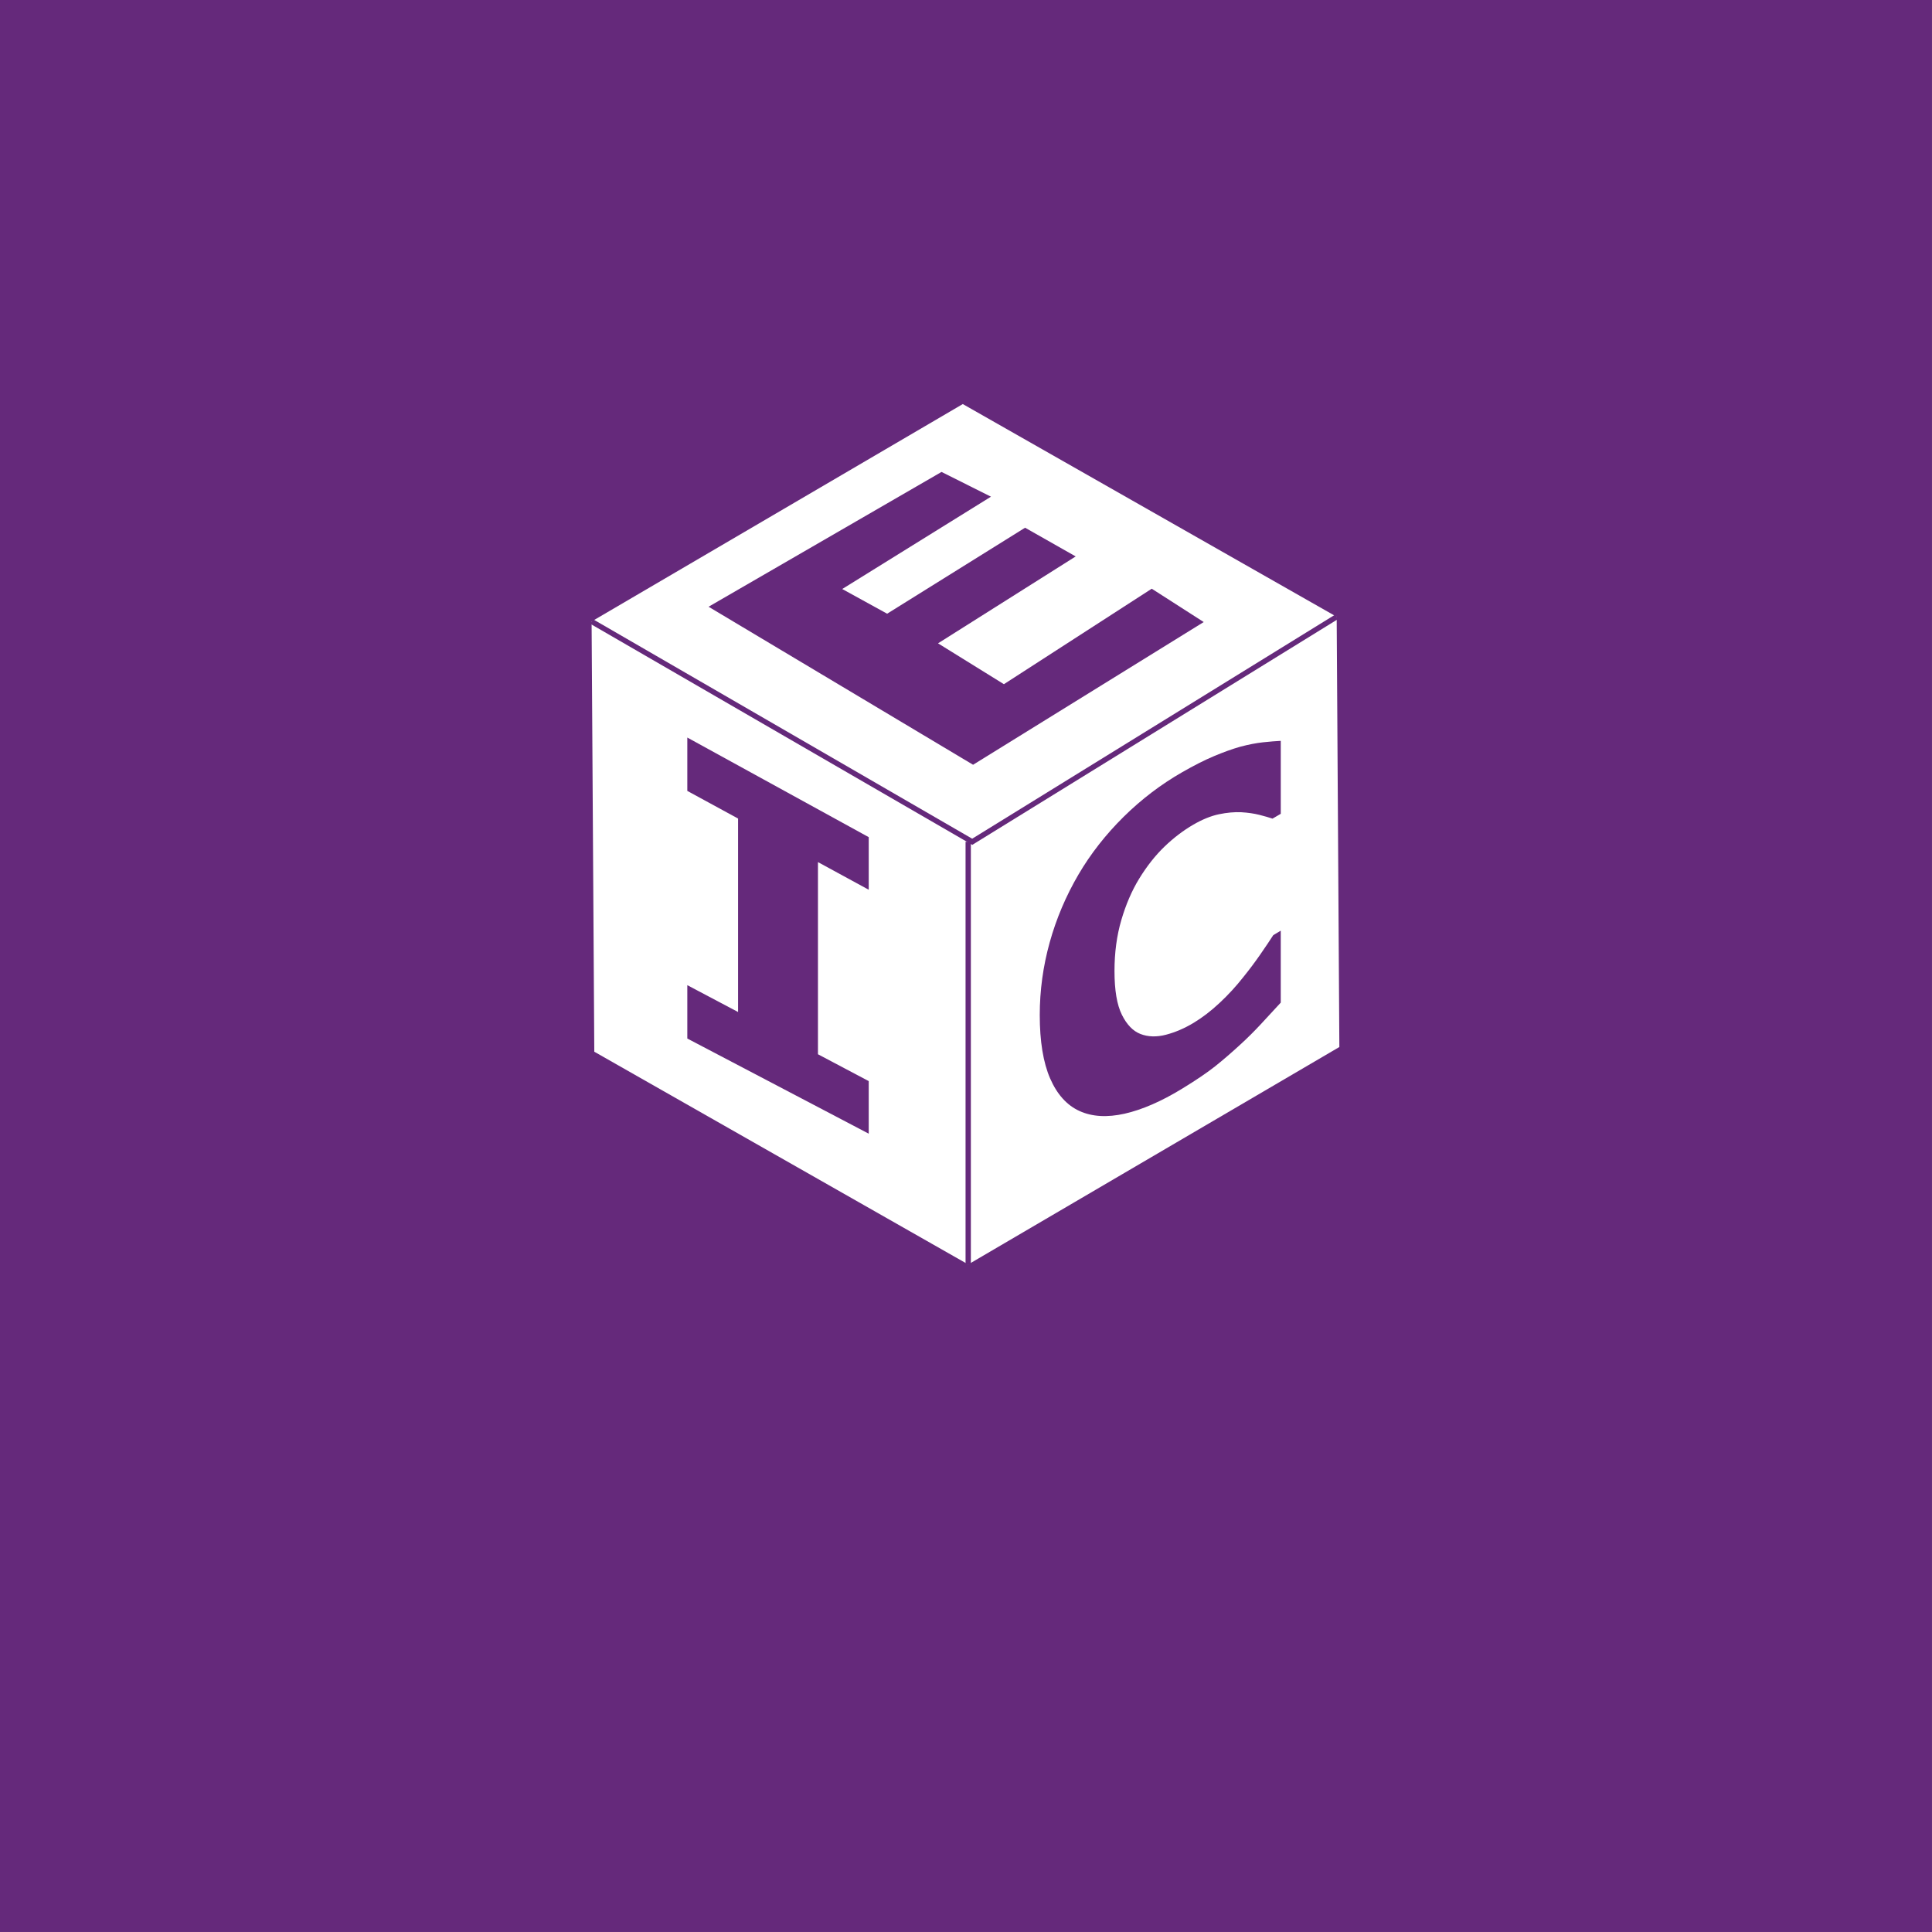
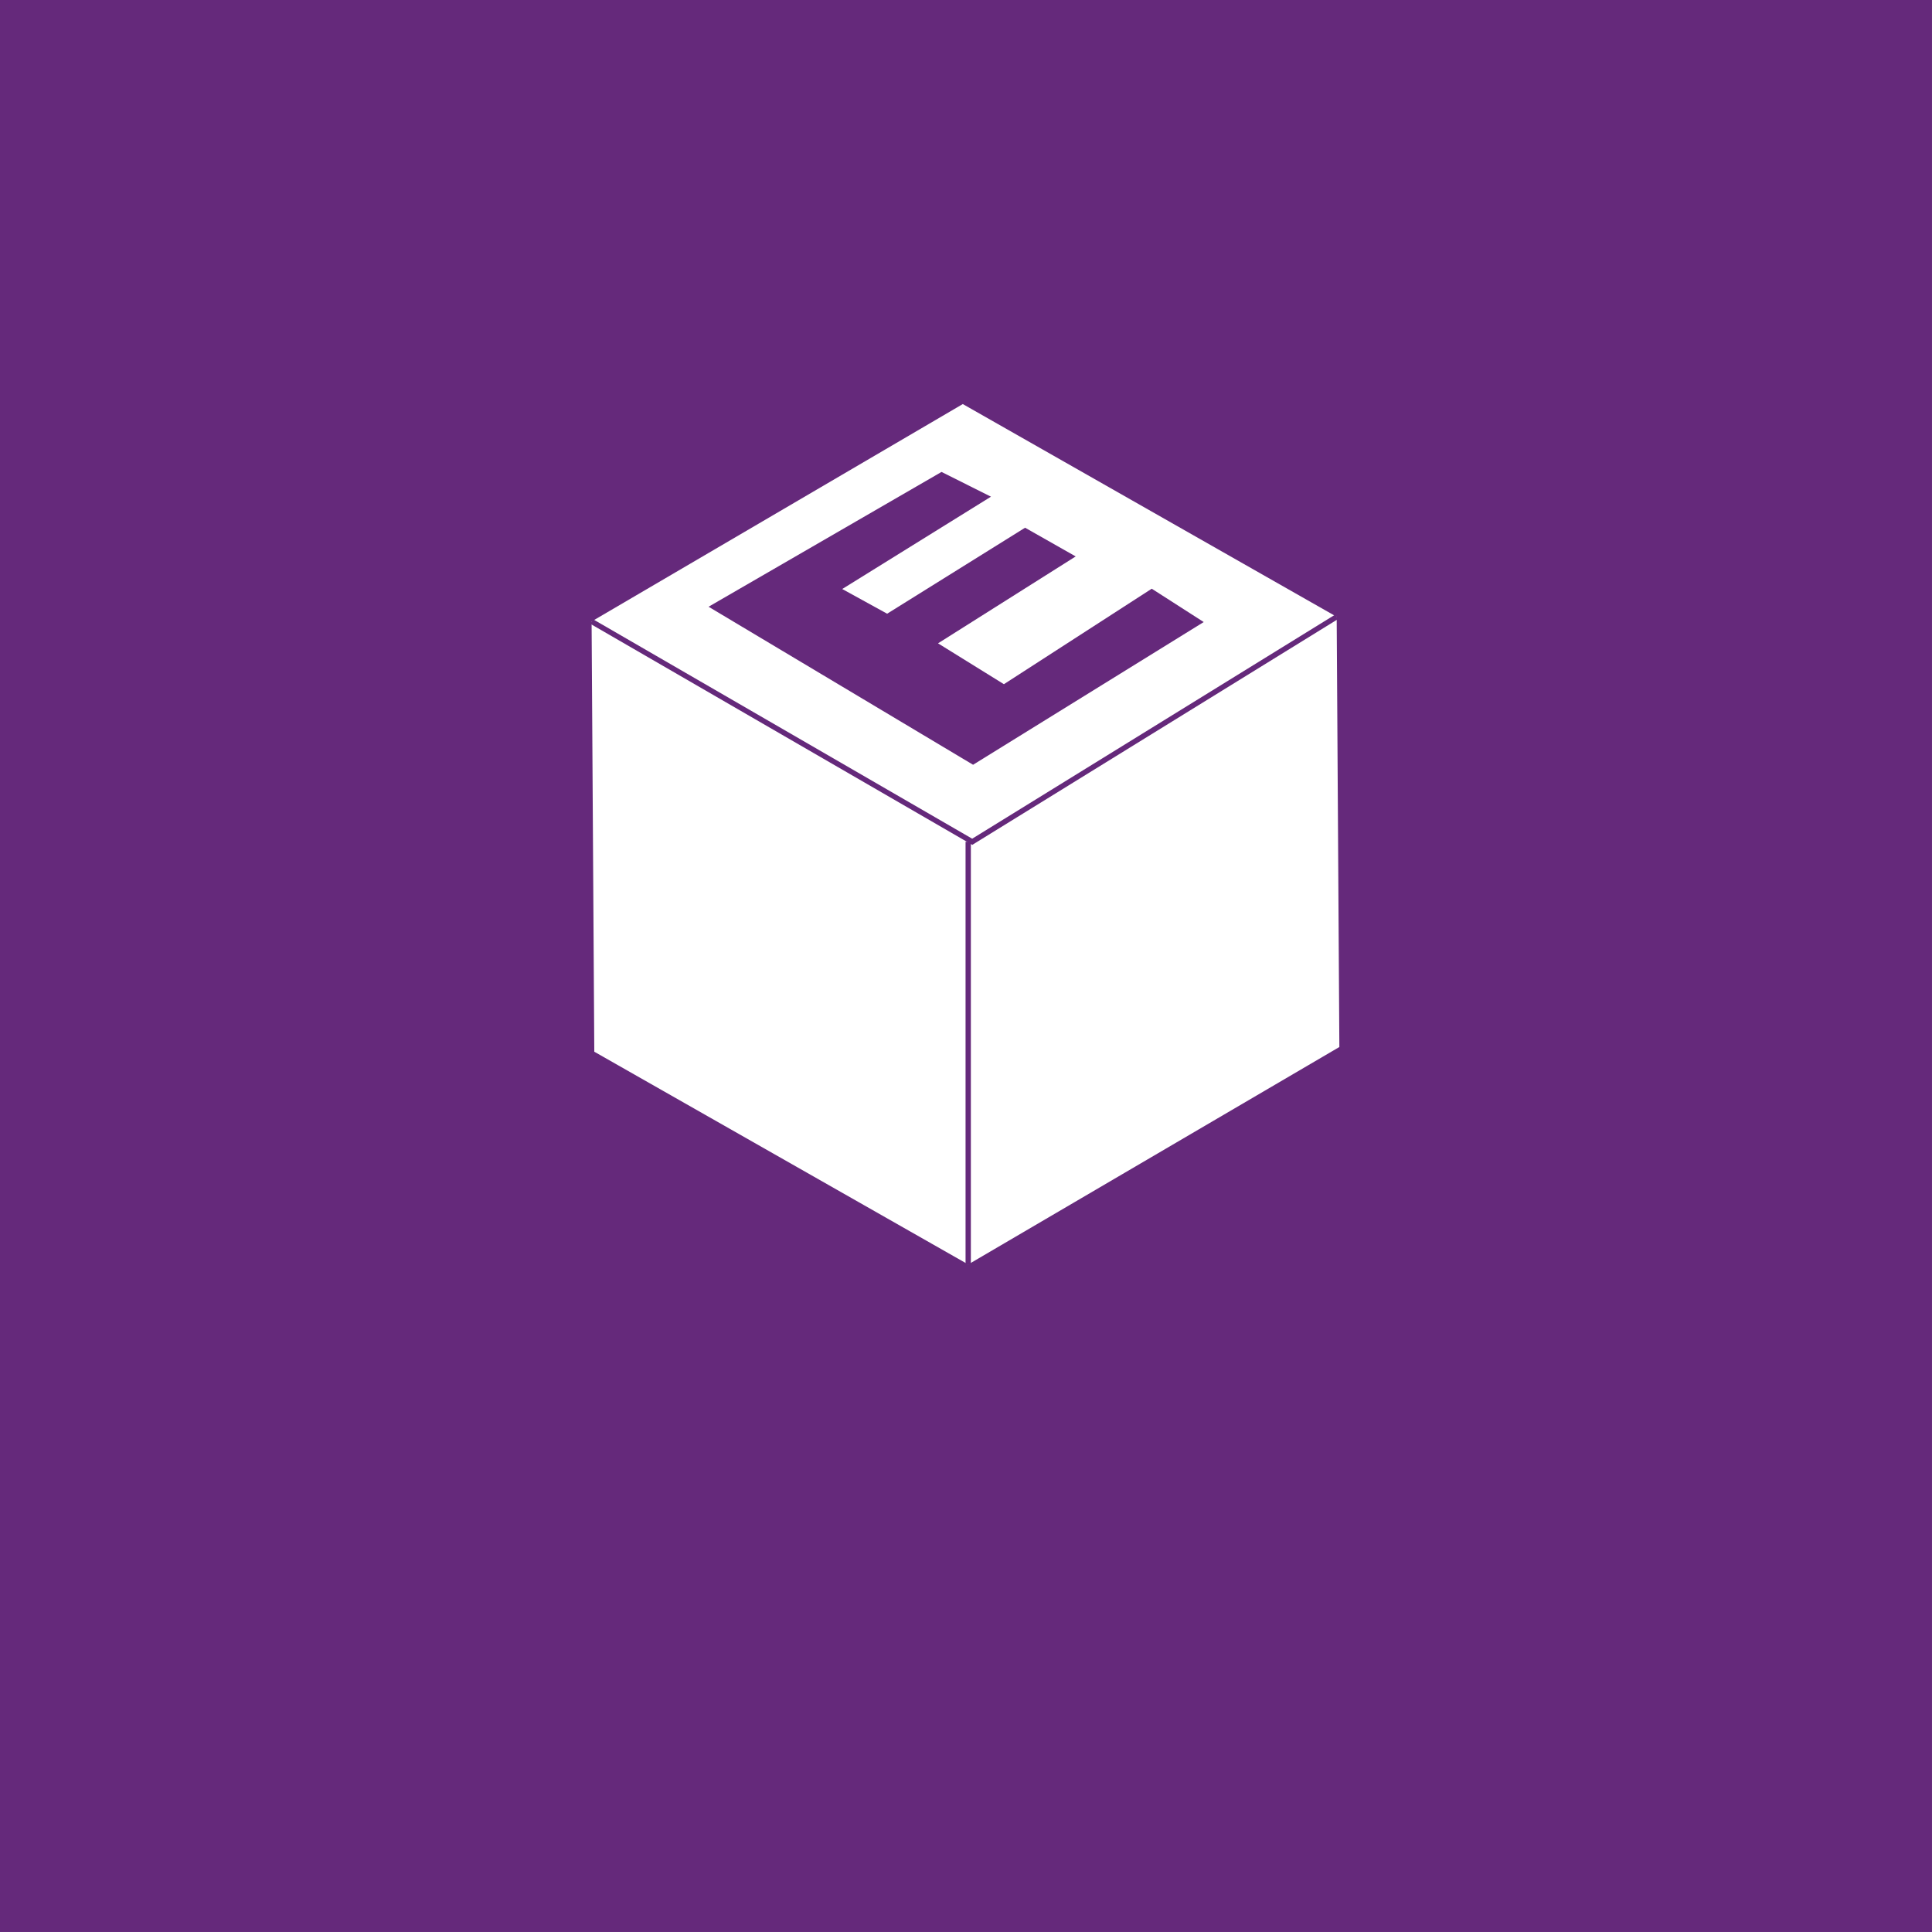
<svg xmlns="http://www.w3.org/2000/svg" version="1.1" id="Layer_1" x="0px" y="0px" width="300px" height="300px" viewBox="0 0 300 300" enable-background="new 0 0 300 300" xml:space="preserve">
  <rect x="0" y="0" width="300" height="300" fill="#808080" stroke="none" />
  <rect y="-0.018" fill="#65297B" width="299.993" height="300.014" />
  <polygon fill="#FFFFFF" points="150.343,196.344 92.282,163.31 91.863,96.503 149.501,62.742 207.559,95.776 207.975,162.579 " />
  <polyline fill="none" stroke="#65297B" stroke-width="0.822" stroke-miterlimit="10" points="91.863,96.503 150.968,130.712   207.559,95.776 " />
  <line fill="none" stroke="#65297B" stroke-width="0.822" stroke-miterlimit="10" x1="150.343" y1="196.344" x2="150.343" y2="130.712" />
  <g>
    <g>
      <path fill="#65297B" d="M186.912,96.591l-35.813,22.161l-41.072-24.538l36.172-20.931l7.679,3.841l-23.096,14.338l6.972,3.834    l21.419-13.352l7.859,4.458l-21.376,13.495l10.229,6.344l22.957-14.827L186.912,96.591z" />
    </g>
  </g>
  <g>
    <g>
-       <path fill="#65297B" d="M183.551,169.056c-3.218,1.965-6.188,3.256-8.91,3.875c-2.725,0.613-5.067,0.476-7.022-0.417    c-1.958-0.892-3.476-2.581-4.555-5.051c-1.073-2.475-1.611-5.761-1.611-9.855c0-3.813,0.516-7.572,1.542-11.27    c1.028-3.694,2.52-7.213,4.479-10.558c1.882-3.205,4.21-6.18,6.995-8.938c2.778-2.742,5.816-5.055,9.112-6.94    c1.819-1.043,3.463-1.875,4.929-2.49c1.462-0.616,2.813-1.102,4.058-1.457c1.297-0.344,2.474-0.573,3.53-0.688    c1.058-0.112,1.98-0.19,2.778-0.228v11.328l-1.284,0.75c-0.541-0.185-1.225-0.379-2.046-0.589    c-0.825-0.207-1.759-0.344-2.808-0.405c-1.066-0.048-2.218,0.056-3.461,0.314c-1.239,0.259-2.566,0.796-3.979,1.615    c-1.573,0.914-3.067,2.053-4.479,3.41c-1.417,1.365-2.723,3.019-3.924,4.969c-1.148,1.88-2.072,4.026-2.778,6.439    c-0.709,2.417-1.06,5.055-1.06,7.908c0,2.982,0.379,5.249,1.146,6.791c0.764,1.543,1.729,2.54,2.892,2.99    c1.185,0.454,2.504,0.492,3.955,0.114c1.454-0.381,2.887-0.996,4.301-1.85c1.359-0.821,2.701-1.848,4.027-3.091    c1.331-1.241,2.556-2.576,3.681-4.005c0.951-1.179,1.831-2.356,2.648-3.534c0.811-1.174,1.481-2.17,2.004-2.982l1.163-0.696    v11.171c-1.086,1.184-2.123,2.306-3.109,3.367c-0.99,1.065-2.025,2.097-3.115,3.095c-1.414,1.305-2.741,2.449-3.979,3.438    C187.428,166.572,185.722,167.73,183.551,169.056z" />
-     </g>
+       </g>
  </g>
  <g>
    <g>
-       <path fill="#65297B" d="M134.896,176.037l-28.17-14.774v-8.286l7.882,4.168v-30.041l-7.882-4.292v-8.286l28.17,15.468v8.164    l-7.884-4.292v29.838l7.884,4.169V176.037z" />
-     </g>
+       </g>
  </g>
</svg>